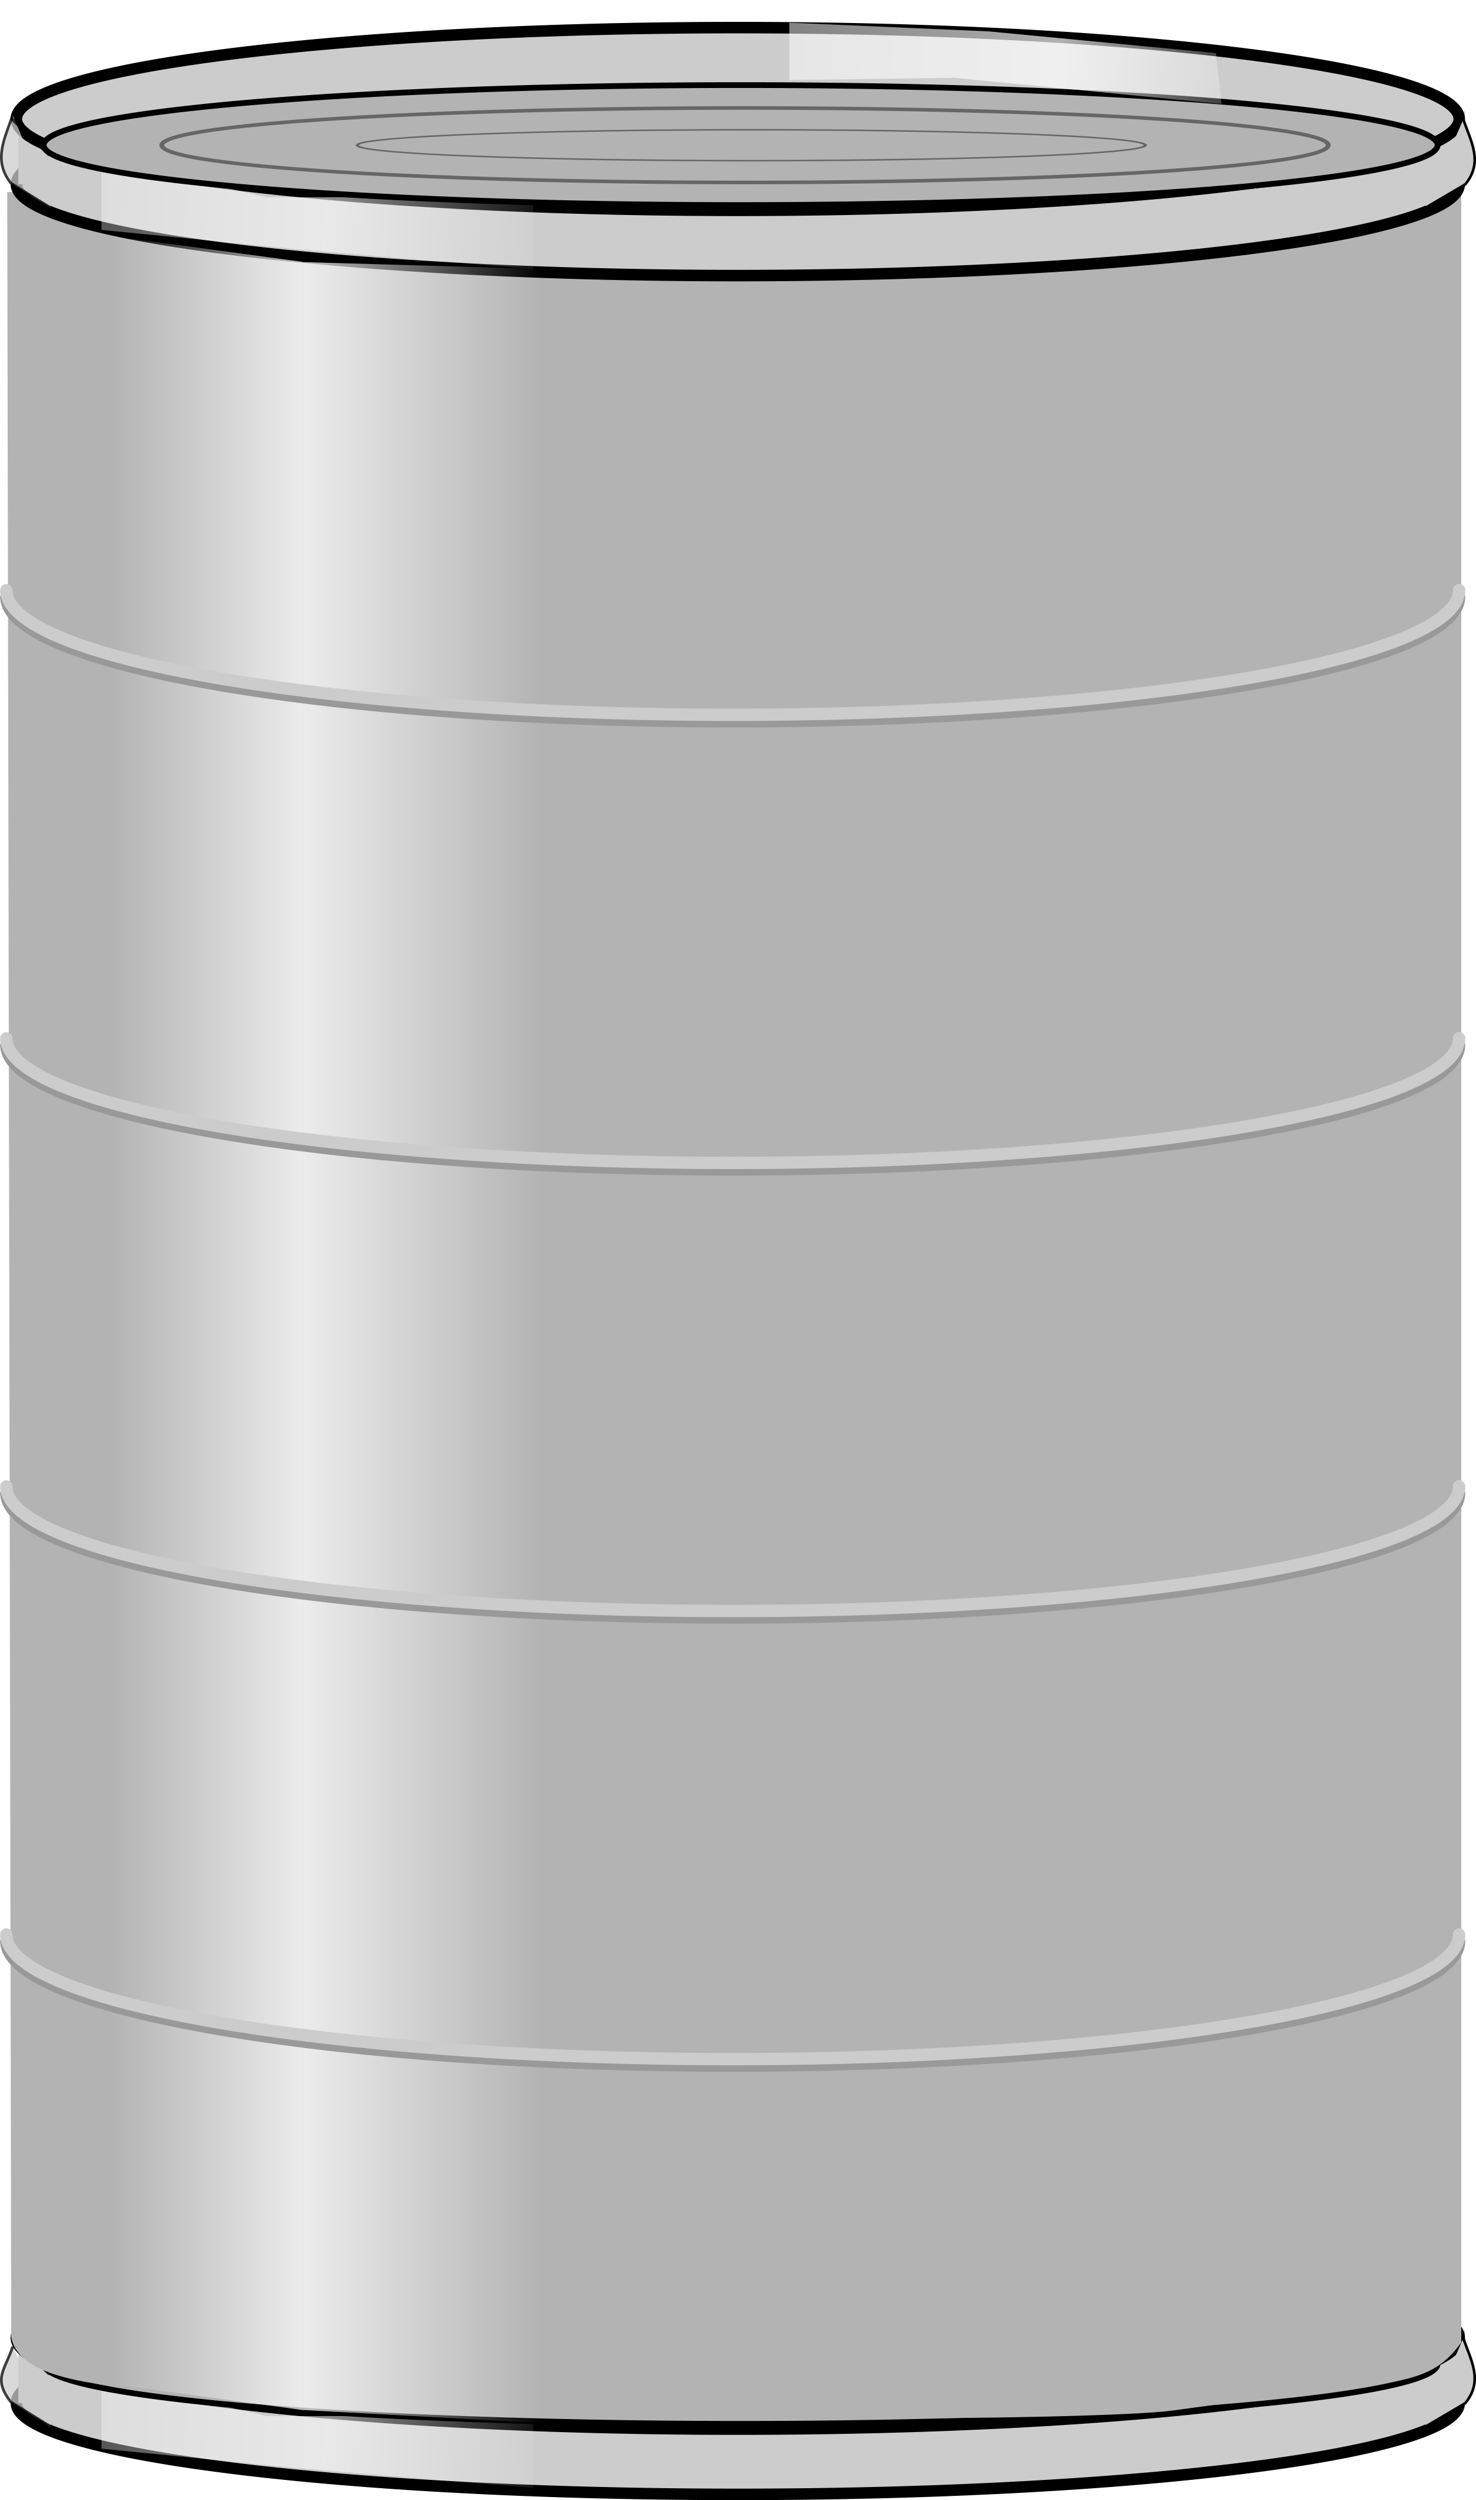
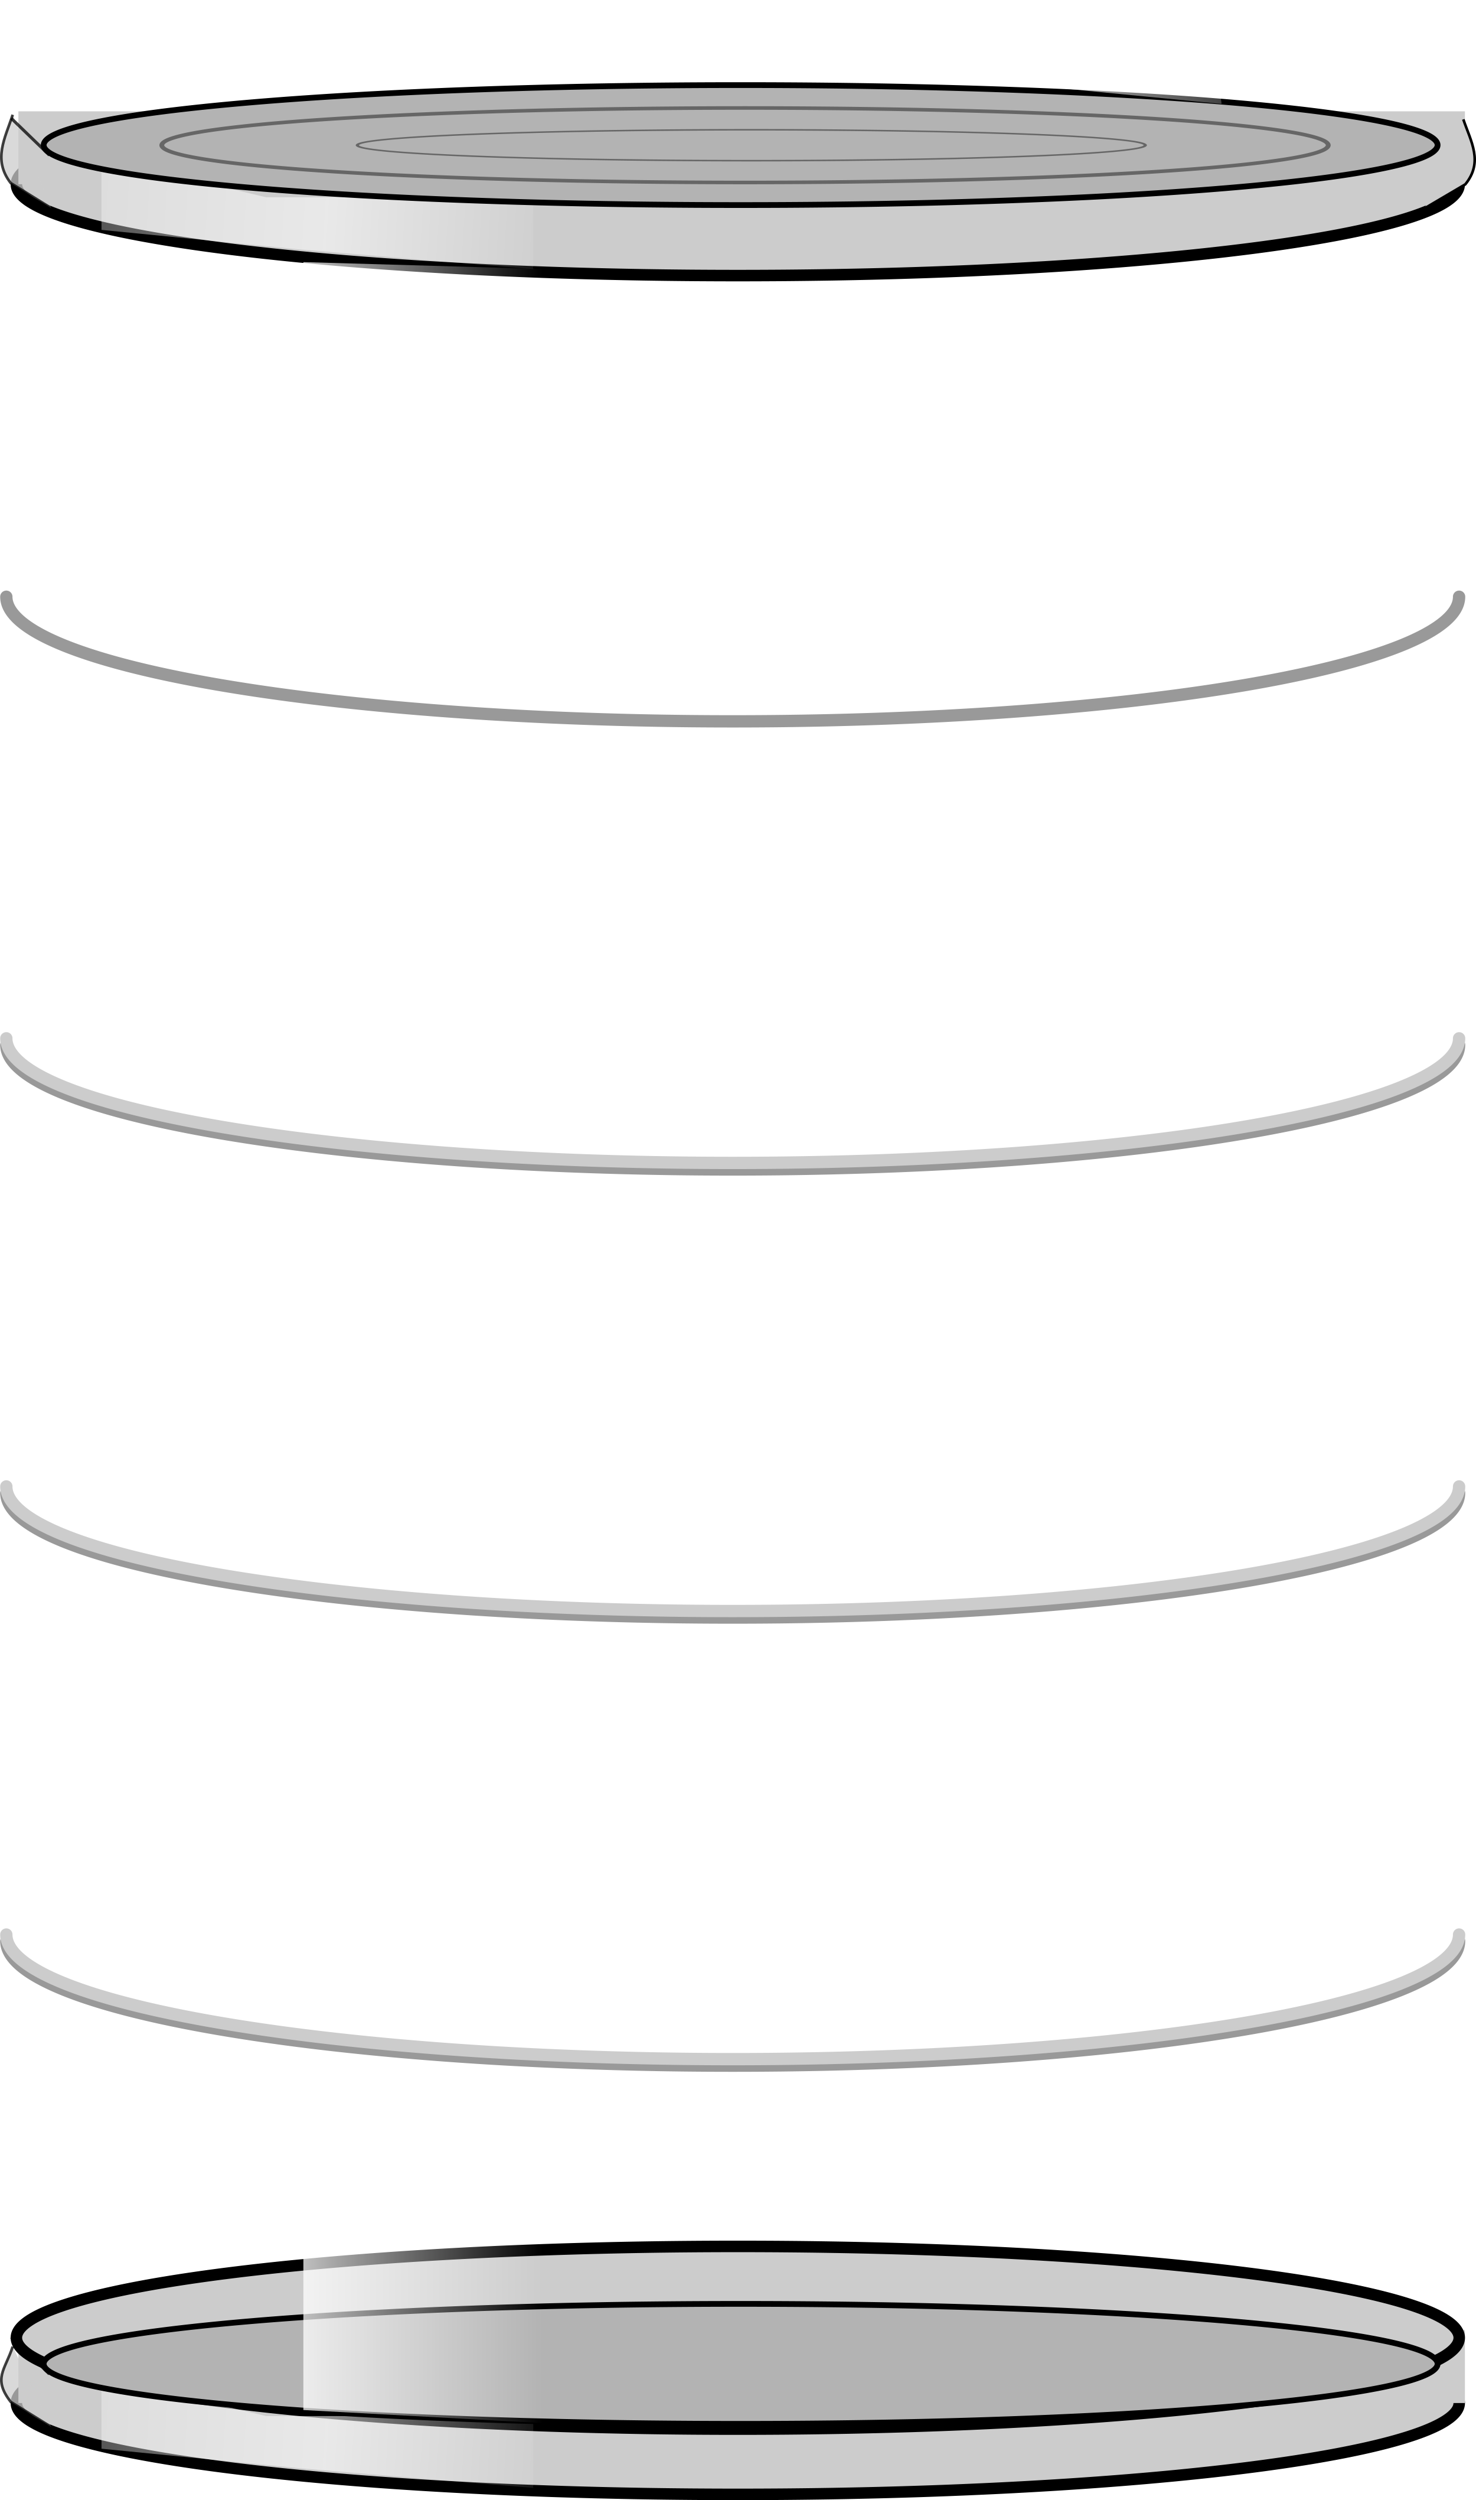
<svg xmlns="http://www.w3.org/2000/svg" xmlns:ns1="http://www.inkscape.org/namespaces/inkscape" xmlns:ns2="http://sodipodi.sourceforge.net/DTD/sodipodi-0.dtd" xmlns:xlink="http://www.w3.org/1999/xlink" width="119.753mm" height="202.729mm" viewBox="0 0 119.753 202.729" version="1.1" id="svg61" ns1:version="0.92.3 (2405546, 2018-03-11)" ns2:docname="can-tin.svg" ns1:export-filename="/home/algot/Documents/runeman.org/clipart/2018/can-tin.png" ns1:export-xdpi="31.322638" ns1:export-ydpi="31.322638">
  <title id="title2000">Tin Can</title>
  <defs id="defs55">
    <linearGradient ns1:collect="always" id="linearGradient1962">
      <stop style="stop-color:#ffffff;stop-opacity:1;" offset="0" id="stop1958" />
      <stop style="stop-color:#ffffff;stop-opacity:0;" offset="1" id="stop1960" />
    </linearGradient>
    <linearGradient id="linearGradient1076" ns1:collect="always">
      <stop id="stop1072" offset="0" style="stop-color:#ffffff;stop-opacity:0.745" />
      <stop style="stop-color:#ffffff;stop-opacity:1" offset="0.509" id="stop1078" />
      <stop id="stop1074" offset="1" style="stop-color:#ffffff;stop-opacity:0;" />
    </linearGradient>
    <linearGradient ns1:collect="always" id="linearGradient1050">
      <stop style="stop-color:#ffffff;stop-opacity:0.588" offset="0" id="stop1046" />
      <stop id="stop1108" offset="0.488" style="stop-color:#ffffff;stop-opacity:1" />
      <stop style="stop-color:#ffffff;stop-opacity:0;" offset="1" id="stop1048" />
    </linearGradient>
    <linearGradient ns1:collect="always" xlink:href="#linearGradient1050" id="linearGradient1052" x1="-168.936" y1="54.367" x2="-124.751" y2="57.542" gradientUnits="userSpaceOnUse" gradientTransform="translate(7.938,2.646)" />
    <filter ns1:collect="always" style="color-interpolation-filters:sRGB" id="filter1062" x="-0.015" width="1.029" y="-0.066" height="1.131">
      <feGaussianBlur ns1:collect="always" stdDeviation="0.246" id="feGaussianBlur1064" />
    </filter>
    <linearGradient ns1:collect="always" xlink:href="#linearGradient1076" id="linearGradient1070" gradientUnits="userSpaceOnUse" gradientTransform="translate(7.938,2.646)" x1="-167.879" y1="51.791" x2="-118.94" y2="49.215" />
    <filter ns1:collect="always" style="color-interpolation-filters:sRGB" id="filter1104" x="-0.052" width="1.104" y="-0.282" height="1.563">
      <feGaussianBlur ns1:collect="always" stdDeviation="0.869" id="feGaussianBlur1106" />
    </filter>
    <linearGradient ns1:collect="always" xlink:href="#linearGradient1050" id="linearGradient1134" gradientUnits="userSpaceOnUse" gradientTransform="translate(7.938,182.563)" x1="-168.936" y1="54.367" x2="-124.751" y2="57.542" />
    <linearGradient ns1:collect="always" xlink:href="#linearGradient1962" id="linearGradient1964" x1="50.743" y1="148.035" x2="86.034" y2="148.035" gradientUnits="userSpaceOnUse" gradientTransform="matrix(0.553,0,0,-1,39.104,296.658)" />
    <linearGradient ns1:collect="always" xlink:href="#linearGradient1962" id="linearGradient1968" gradientUnits="userSpaceOnUse" gradientTransform="matrix(-0.447,0,0,-1.001,89.981,296.676)" x1="50.743" y1="148.035" x2="86.034" y2="148.035" />
    <filter ns1:collect="always" style="color-interpolation-filters:sRGB" id="filter1994" x="-0.013" width="1.026" y="-0.151" height="1.303">
      <feGaussianBlur ns1:collect="always" stdDeviation="0.389" id="feGaussianBlur1996" />
    </filter>
  </defs>
  <ns2:namedview id="base" pagecolor="#ffffff" bordercolor="#666666" borderopacity="1.0" ns1:pageopacity="0.0" ns1:pageshadow="2" ns1:zoom="0.5" ns1:cx="172.39096" ns1:cy="394.9241" ns1:document-units="mm" ns1:current-layer="layer1" showgrid="false" ns1:snap-global="true" ns1:window-width="1366" ns1:window-height="712" ns1:window-x="0" ns1:window-y="0" ns1:window-maximized="1" fit-margin-top="0" fit-margin-left="0" fit-margin-right="0" fit-margin-bottom="0">
    <ns1:grid type="xygrid" id="grid1205" originx="-42.633" originy="-53.515" />
  </ns2:namedview>
  <g ns1:label="Layer 1" ns1:groupmode="layer" id="layer1" transform="translate(-42.633,-40.756)">
    <path style="opacity:1;fill:#cccccc;fill-opacity:1;stroke:#000000;stroke-width:0.933;stroke-linecap:round;stroke-linejoin:round;stroke-miterlimit:4;stroke-dasharray:none;stroke-dashoffset:0;stroke-opacity:1" d="m 161.025,235.61 a 58.531,7.408 0 0 1 -58.531,7.408 58.531,7.408 0 0 1 -58.531,-7.408 58.531,7.408 0 0 1 58.531,-7.408 58.531,7.408 0 0 1 58.531,7.408 z" id="ellipse1116" ns1:connector-curvature="0" />
    <path style="opacity:1;fill:#cccccc;fill-opacity:1;stroke:none;stroke-width:0.933;stroke-linecap:round;stroke-linejoin:round;stroke-miterlimit:4;stroke-dasharray:none;stroke-dashoffset:0;stroke-opacity:1" d="M 44.125,229.699 H 161.486 v 5.912 H 44.125 Z" id="rect1118" ns1:connector-curvature="0" />
    <path style="opacity:1;fill:#cccccc;fill-opacity:1;stroke:#000000;stroke-width:0.933;stroke-linecap:round;stroke-linejoin:round;stroke-miterlimit:4;stroke-dasharray:none;stroke-dashoffset:0;stroke-opacity:1" d="m 161.025,230.319 a 58.531,7.408 0 0 1 -58.531,7.408 58.531,7.408 0 0 1 -58.531,-7.408 58.531,7.408 0 0 1 58.531,-7.408 58.531,7.408 0 0 1 58.531,7.408 z" id="ellipse1120" ns1:connector-curvature="0" />
    <path ns2:nodetypes="ccccccc" ns1:connector-curvature="0" id="path1122" d="m -160.337,238.263 18.521,1.588 21.696,1.587 v -5.821 h -24.871 l -15.346,-3.175 z" style="opacity:0.75;fill:url(#linearGradient1134);fill-opacity:1;fill-rule:evenodd;stroke:none;stroke-width:0.265px;stroke-linecap:butt;stroke-linejoin:miter;stroke-opacity:1;filter:url(#filter1062)" transform="matrix(0.871,0,0,1,190.521,1.053)" />
    <path style="opacity:1;fill:#b3b3b3;fill-opacity:1;stroke:#000000;stroke-width:0.467;stroke-linecap:round;stroke-linejoin:round;stroke-miterlimit:4;stroke-dasharray:none;stroke-dashoffset:0;stroke-opacity:1" d="m 159.27,232.435 a 56.546,4.864 0 0 1 -56.546,4.864 56.546,4.864 0 0 1 -56.546,-4.864 56.546,4.864 0 0 1 56.546,-4.864 56.546,4.864 0 0 1 56.546,4.864 z" id="ellipse1124" ns1:connector-curvature="0" />
    <path ns2:nodetypes="ccc" ns1:connector-curvature="0" id="path1128" d="m 43.664,231.037 c -0.619,1.908 -1.639,2.571 -0.163,4.479 l 3.303,2.046" style="opacity:0.75;fill:#cccccc;fill-rule:evenodd;stroke:#000000;stroke-width:0.217px;stroke-linecap:butt;stroke-linejoin:miter;stroke-opacity:1" />
    <path ns1:connector-curvature="0" id="path1130" d="m 46.641,233.259 -3.096,-2.993" style="opacity:0.75;fill:none;fill-rule:evenodd;stroke:#000000;stroke-width:0.247px;stroke-linecap:butt;stroke-linejoin:miter;stroke-opacity:1" />
-     <path style="fill:#cccccc;fill-rule:evenodd;stroke:#000000;stroke-width:0.212px;stroke-linecap:butt;stroke-linejoin:miter;stroke-opacity:1" d="m 161.357,230.353 c 0.62,1.815 1.64,3.452 0.163,5.267 l -3.305,1.946" id="path1132" ns1:connector-curvature="0" ns2:nodetypes="cc" />
-     <path style="opacity:1;fill:#b3b3b3;fill-opacity:1;stroke:none;stroke-width:0.462;stroke-linecap:round;stroke-linejoin:round;stroke-miterlimit:4;stroke-dasharray:none;stroke-dashoffset:0;stroke-opacity:1" d="M 43.219,56.335 H 161.191 V 230.701 c -2.865,3.94 -5.436,2.997 -23.293,5.503 -6.137,0.861 -47.253,1.043 -66.978,-0.349 -14.02,-1.595 -26.469,-0.681 -27.375,-5.59 z" id="rect1138" ns1:connector-curvature="0" ns2:nodetypes="cccsccc" />
    <path style="opacity:1;fill:#cccccc;fill-opacity:1;stroke:#000000;stroke-width:0.933;stroke-linecap:round;stroke-linejoin:round;stroke-miterlimit:4;stroke-dasharray:none;stroke-dashoffset:0;stroke-opacity:1" d="m 161.025,55.695 a 58.531,7.408 0 0 1 -58.531,7.408 58.531,7.408 0 0 1 -58.531,-7.408 58.531,7.408 0 0 1 58.531,-7.408 58.531,7.408 0 0 1 58.531,7.408 z" id="ellipse235" ns1:connector-curvature="0" />
    <path style="opacity:1;fill:#cccccc;fill-opacity:1;stroke:none;stroke-width:0.933;stroke-linecap:round;stroke-linejoin:round;stroke-miterlimit:4;stroke-dasharray:none;stroke-dashoffset:0;stroke-opacity:1" d="M 44.125,49.783 H 161.486 v 5.912 H 44.125 Z" id="rect237" ns1:connector-curvature="0" />
-     <path style="opacity:1;fill:#cccccc;fill-opacity:1;stroke:#000000;stroke-width:0.933;stroke-linecap:round;stroke-linejoin:round;stroke-miterlimit:4;stroke-dasharray:none;stroke-dashoffset:0;stroke-opacity:1" d="M 161.025,50.403 A 58.531,7.408 0 0 1 102.493,57.811 58.531,7.408 0 0 1 43.962,50.403 58.531,7.408 0 0 1 102.493,42.995 58.531,7.408 0 0 1 161.025,50.403 Z" id="path233" ns1:connector-curvature="0" />
+     <path style="opacity:1;fill:#cccccc;fill-opacity:1;stroke:#000000;stroke-width:0.933;stroke-linecap:round;stroke-linejoin:round;stroke-miterlimit:4;stroke-dasharray:none;stroke-dashoffset:0;stroke-opacity:1" d="M 161.025,50.403 Z" id="path233" ns1:connector-curvature="0" />
    <path style="opacity:0.75;fill:url(#linearGradient1052);fill-opacity:1;fill-rule:evenodd;stroke:none;stroke-width:0.265px;stroke-linecap:butt;stroke-linejoin:miter;stroke-opacity:1;filter:url(#filter1062)" d="m -160.337,58.346 18.521,1.588 21.696,1.587 V 55.7 h -24.871 l -15.346,-3.175 z" id="path239" ns1:connector-curvature="0" ns2:nodetypes="ccccccc" transform="matrix(0.871,0,0,1,190.521,1.053)" />
    <path style="opacity:1;fill:#b3b3b3;fill-opacity:1;stroke:#000000;stroke-width:0.467;stroke-linecap:round;stroke-linejoin:round;stroke-miterlimit:4;stroke-dasharray:none;stroke-dashoffset:0;stroke-opacity:1" d="m 159.27,52.52 a 56.546,4.864 0 0 1 -56.546,4.864 56.546,4.864 0 0 1 -56.546,-4.864 56.546,4.864 0 0 1 56.546,-4.864 56.546,4.864 0 0 1 56.546,4.864 z" id="ellipse1066" ns1:connector-curvature="0" />
    <path ns2:nodetypes="ccccccc" ns1:connector-curvature="0" id="path1068" d="m -160.337,57.751 18.521,-0.792 21.168,-1.981 0.528,-4.631 -24.871,2.379 -15.346,-0.201 z" style="opacity:0.83;fill:url(#linearGradient1070);fill-opacity:1;fill-rule:evenodd;stroke:none;stroke-width:0.265px;stroke-linecap:butt;stroke-linejoin:miter;stroke-opacity:1;filter:url(#filter1104)" transform="matrix(0.872,0,0,-0.89,246.488,93.993)" />
    <path style="opacity:0.75;fill:#cccccc;fill-rule:evenodd;stroke:#000000;stroke-width:0.217px;stroke-linecap:butt;stroke-linejoin:miter;stroke-opacity:1" d="m 43.664,50.061 c -0.619,1.908 -1.639,3.629 -0.163,5.537 l 3.303,2.046" id="path1110" ns1:connector-curvature="0" ns2:nodetypes="cc" />
    <path style="opacity:0.75;fill:none;fill-rule:evenodd;stroke:#000000;stroke-width:0.247px;stroke-linecap:butt;stroke-linejoin:miter;stroke-opacity:1" d="M 46.641,53.341 43.545,50.348" id="path1112" ns1:connector-curvature="0" />
    <path ns2:nodetypes="cc" ns1:connector-curvature="0" id="path1114" d="m 161.357,50.435 c 0.62,1.815 1.64,3.452 0.163,5.267 l -3.305,1.946" style="fill:#cccccc;fill-rule:evenodd;stroke:#000000;stroke-width:0.212px;stroke-linecap:butt;stroke-linejoin:miter;stroke-opacity:1" />
    <path style="opacity:0.75;fill:url(#linearGradient1964);fill-opacity:1;fill-rule:evenodd;stroke:none;stroke-width:0.197px;stroke-linecap:butt;stroke-linejoin:miter;stroke-opacity:1" d="M 67.247,236.177 V 62.01 l 19.713,0.564 -0.337,174.66 z" id="path1956" ns1:connector-curvature="0" ns2:nodetypes="ccccc" />
-     <path ns1:connector-curvature="0" id="path1966" d="M 67.246,236.188 V 62 L 51.593,59.882 V 234.07 Z" style="opacity:0.75;fill:url(#linearGradient1968);fill-opacity:1;fill-rule:evenodd;stroke:none;stroke-width:0.177px;stroke-linecap:butt;stroke-linejoin:miter;stroke-opacity:1" ns2:nodetypes="ccccc" />
    <g id="g2004">
      <path transform="scale(1,-1)" d="m 43.146,-89.144 a 58.934,10.104 0 0 1 58.934,-10.104 58.934,10.104 0 0 1 58.934,10.104" ns2:open="true" ns2:end="0" ns2:start="3.1415927" ns2:ry="10.104224" ns2:rx="58.933681" ns2:cy="-89.143509" ns2:cx="102.07992" ns2:type="arc" id="path1972" style="opacity:1;fill:none;fill-opacity:1;stroke:#999999;stroke-width:0.998;stroke-linecap:round;stroke-linejoin:round;stroke-miterlimit:4;stroke-dasharray:none;stroke-dashoffset:0;stroke-opacity:1" />
-       <path style="opacity:1;fill:none;fill-opacity:1;stroke:#cccccc;stroke-width:0.998;stroke-linecap:round;stroke-linejoin:round;stroke-miterlimit:4;stroke-dasharray:none;stroke-dashoffset:0;stroke-opacity:1" id="path1974" ns2:type="arc" ns2:cx="102.07992" ns2:cy="-88.614265" ns2:rx="58.933681" ns2:ry="10.104224" ns2:start="3.1415927" ns2:end="0" ns2:open="true" d="M 43.146,-88.614 A 58.934,10.104 0 0 1 102.08,-98.718 58.934,10.104 0 0 1 161.014,-88.614" transform="scale(1,-1)" />
    </g>
    <g id="g2008" transform="translate(0,-2.293)">
      <path style="opacity:1;fill:none;fill-opacity:1;stroke:#999999;stroke-width:0.998;stroke-linecap:round;stroke-linejoin:round;stroke-miterlimit:4;stroke-dasharray:none;stroke-dashoffset:0;stroke-opacity:1" id="path1976" ns2:type="arc" ns2:cx="102.07992" ns2:cy="-127.77268" ns2:rx="58.933681" ns2:ry="10.104224" ns2:start="3.1415927" ns2:end="0" ns2:open="true" d="m 43.146,-127.773 a 58.934,10.104 0 0 1 58.934,-10.104 58.934,10.104 0 0 1 58.934,10.104" transform="scale(1,-1)" />
      <path transform="scale(1,-1)" d="m 43.146,-127.243 a 58.934,10.104 0 0 1 58.934,-10.104 58.934,10.104 0 0 1 58.934,10.104" ns2:open="true" ns2:end="0" ns2:start="3.1415927" ns2:ry="10.104224" ns2:rx="58.933681" ns2:cy="-127.24339" ns2:cx="102.07992" ns2:type="arc" id="path1978" style="opacity:1;fill:none;fill-opacity:1;stroke:#cccccc;stroke-width:0.998;stroke-linecap:round;stroke-linejoin:round;stroke-miterlimit:4;stroke-dasharray:none;stroke-dashoffset:0;stroke-opacity:1" />
    </g>
    <g id="g2012" transform="translate(0,-3.528)">
      <path transform="scale(1,-1)" d="m 43.146,-165.343 a 58.934,10.104 0 0 1 58.934,-10.104 58.934,10.104 0 0 1 58.934,10.104" ns2:open="true" ns2:end="0" ns2:start="3.1415927" ns2:ry="10.104224" ns2:rx="58.933681" ns2:cy="-165.34302" ns2:cx="102.07992" ns2:type="arc" id="path1980" style="opacity:1;fill:none;fill-opacity:1;stroke:#999999;stroke-width:0.998;stroke-linecap:round;stroke-linejoin:round;stroke-miterlimit:4;stroke-dasharray:none;stroke-dashoffset:0;stroke-opacity:1" />
      <path style="opacity:1;fill:none;fill-opacity:1;stroke:#cccccc;stroke-width:0.998;stroke-linecap:round;stroke-linejoin:round;stroke-miterlimit:4;stroke-dasharray:none;stroke-dashoffset:0;stroke-opacity:1" id="path1982" ns2:type="arc" ns2:cx="102.07992" ns2:cy="-164.81374" ns2:rx="58.933681" ns2:ry="10.104224" ns2:start="3.1415927" ns2:end="0" ns2:open="true" d="m 43.146,-164.814 a 58.934,10.104 0 0 1 58.934,-10.104 58.934,10.104 0 0 1 58.934,10.104" transform="scale(1,-1)" />
    </g>
    <g id="g2016">
      <path style="opacity:1;fill:none;fill-opacity:1;stroke:#999999;stroke-width:0.998;stroke-linecap:round;stroke-linejoin:round;stroke-miterlimit:4;stroke-dasharray:none;stroke-dashoffset:0;stroke-opacity:1" id="path1984" ns2:type="arc" ns2:cx="102.07992" ns2:cy="-198.15091" ns2:rx="58.933681" ns2:ry="10.104224" ns2:start="3.1415927" ns2:end="0" ns2:open="true" d="m 43.146,-198.151 a 58.934,10.104 0 0 1 58.934,-10.104 58.934,10.104 0 0 1 58.934,10.104" transform="scale(1,-1)" />
      <path transform="scale(1,-1)" d="m 43.146,-197.622 a 58.934,10.104 0 0 1 58.934,-10.104 58.934,10.104 0 0 1 58.934,10.104" ns2:open="true" ns2:end="0" ns2:start="3.1415927" ns2:ry="10.104224" ns2:rx="58.933681" ns2:cy="-197.62163" ns2:cx="102.07992" ns2:type="arc" id="path1986" style="opacity:1;fill:none;fill-opacity:1;stroke:#cccccc;stroke-width:0.998;stroke-linecap:round;stroke-linejoin:round;stroke-miterlimit:4;stroke-dasharray:none;stroke-dashoffset:0;stroke-opacity:1" />
    </g>
    <path id="path1988" d="m 138.517,52.52 a 35.793,3.079 0 0 1 -35.793,3.079 35.793,3.079 0 0 1 -35.793,-3.079 35.793,3.079 0 0 1 35.793,-3.079 35.793,3.079 0 0 1 35.793,3.079 z" style="opacity:1;fill:#b3b3b3;fill-opacity:1;stroke:#666666;stroke-width:0.295;stroke-linecap:round;stroke-linejoin:round;stroke-miterlimit:4;stroke-dasharray:none;stroke-dashoffset:0;stroke-opacity:1;filter:url(#filter1994)" ns1:connector-curvature="0" transform="matrix(1.322,0,0,0.981,-32.722,1.01)" />
    <path transform="matrix(0.893,0,0,0.407,11.857,31.156)" ns1:connector-curvature="0" style="opacity:1;fill:#b3b3b3;fill-opacity:1;stroke:#666666;stroke-width:0.295;stroke-linecap:round;stroke-linejoin:round;stroke-miterlimit:4;stroke-dasharray:none;stroke-dashoffset:0;stroke-opacity:1;filter:url(#filter1994)" d="m 138.517,52.52 a 35.793,3.079 0 0 1 -35.793,3.079 35.793,3.079 0 0 1 -35.793,-3.079 35.793,3.079 0 0 1 35.793,-3.079 35.793,3.079 0 0 1 35.793,3.079 z" id="path1998" />
  </g>
</svg>